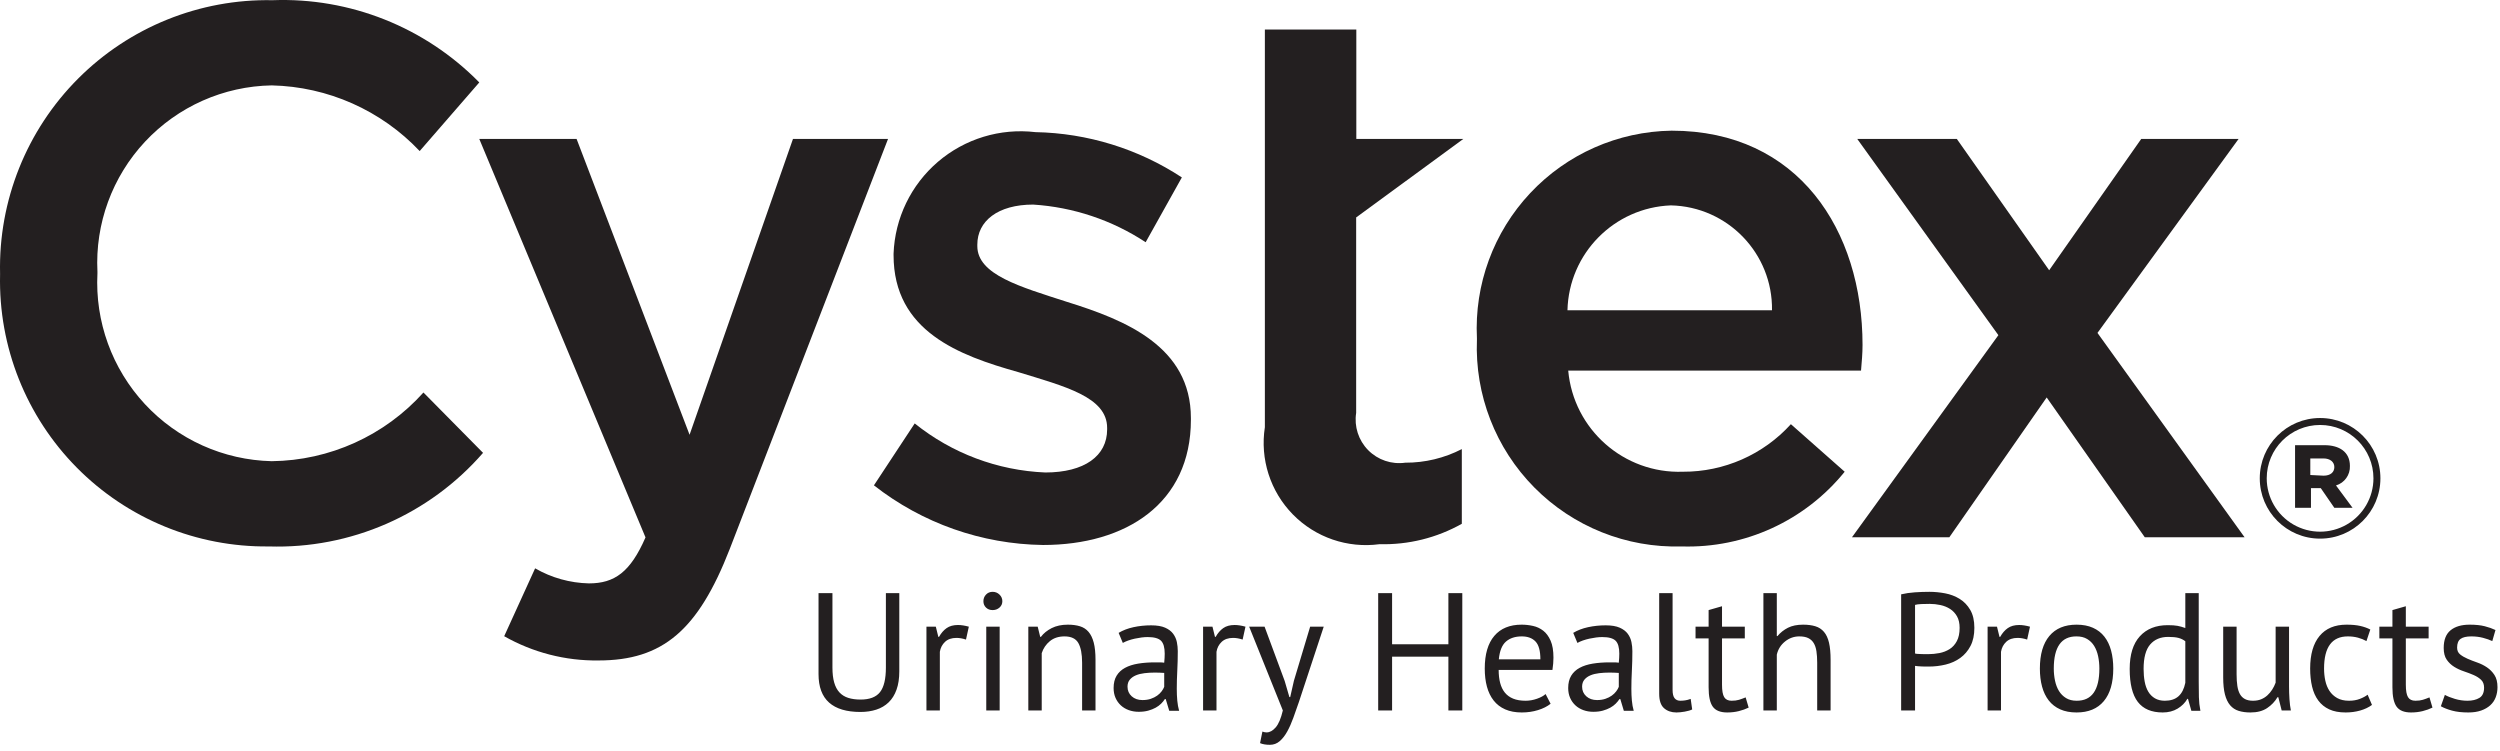
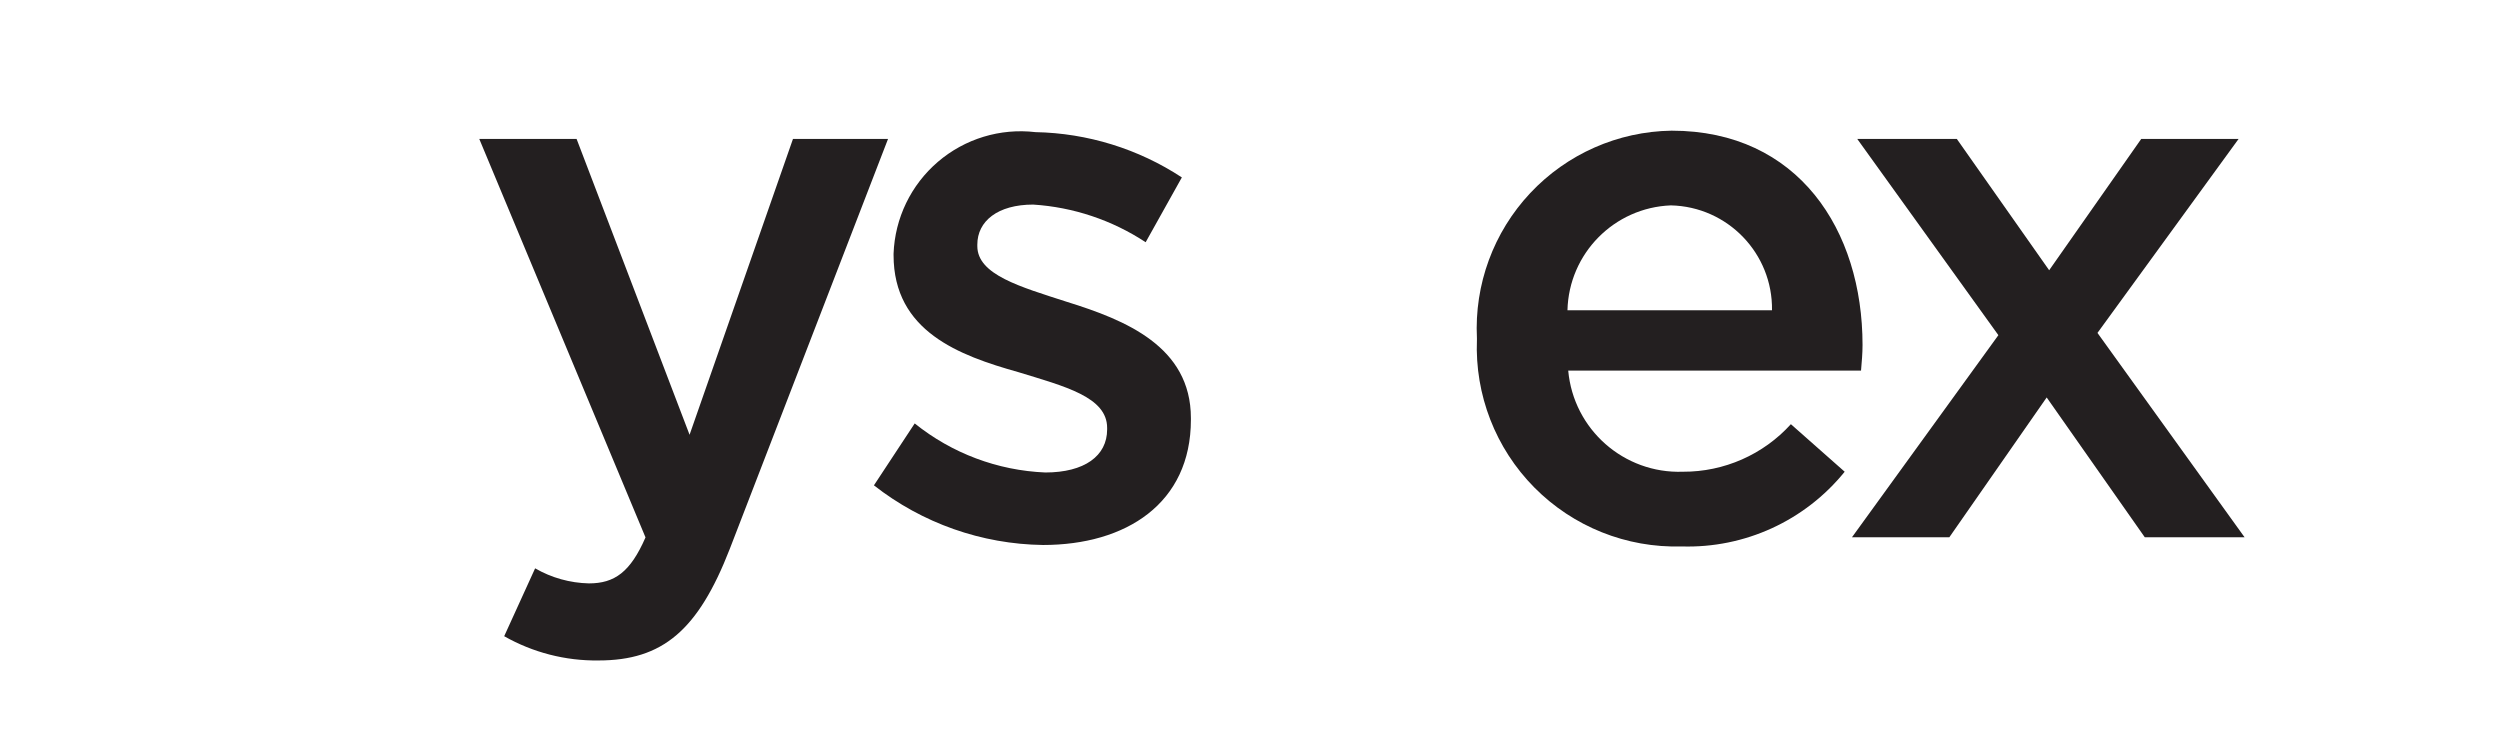
<svg xmlns="http://www.w3.org/2000/svg" width="373px" height="112px" viewBox="0 0 373 112" version="1.1">
  <title>logo-cystex</title>
  <g id="Page-1" stroke="none" stroke-width="1" fill="none" fill-rule="evenodd">
    <g id="logo-cystex" fill="#231F20" fill-rule="nonzero">
      <g id="Group">
        <g>
-           <path d="M0.01,41.003 L0.01,40.779 C-0.23,29.919 3.971,19.431 11.643,11.74 C19.315,4.048 29.793,-0.181 40.656,0.029 C52.209,-0.404 63.41,4.05 71.509,12.299 L62.616,22.538 C56.862,16.456 48.914,12.928 40.543,12.74 C33.367,12.862 26.547,15.89 21.645,21.131 C16.743,26.373 14.178,33.379 14.538,40.546 L14.538,40.779 C14.163,47.971 16.716,55.009 21.614,60.29 C26.513,65.57 33.341,68.643 40.543,68.809 C49.19,68.711 57.4,64.994 63.178,58.562 L72.071,67.566 C64.054,76.79 52.311,81.918 40.094,81.529 C29.347,81.651 19.012,77.406 11.455,69.766 C3.898,62.126 -0.232,51.746 0.01,41.003 Z" id="Path" />
          <path d="M75.225,94.922 L79.84,84.795 C82.284,86.207 85.045,86.979 87.867,87.042 C91.695,87.042 94.055,85.356 96.31,80.181 L71.509,20.733 L86.029,20.733 L102.884,64.869 L118.311,20.733 L132.493,20.733 L108.888,81.882 C104.16,94.039 98.871,98.541 89.295,98.541 C84.367,98.607 79.51,97.358 75.225,94.922 L75.225,94.922 Z" id="Path" />
          <path d="M130.39,72.413 L136.474,63.176 C142.019,67.633 148.846,70.198 155.954,70.495 C161.806,70.495 165.185,68.023 165.185,64.075 L165.185,63.842 C165.185,59.228 158.884,57.655 151.901,55.512 C143.12,53.041 133.32,49.438 133.32,38.066 L133.32,37.842 C133.517,32.554 135.915,27.589 139.934,24.146 C143.954,20.703 149.229,19.096 154.486,19.714 C162.26,19.862 169.834,22.204 176.333,26.471 L170.932,36.14 C165.921,32.841 160.136,30.905 154.149,30.523 C148.859,30.523 145.817,32.995 145.817,36.494 L145.817,36.718 C145.817,40.995 152.238,42.793 159.221,45.048 C167.89,47.744 177.682,51.684 177.682,62.382 L177.682,62.622 C177.682,75.117 168.002,81.312 155.617,81.312 C146.46,81.188 137.597,78.062 130.39,72.413 Z" id="Path" />
-           <path d="M188.718,63.738 L188.718,4.41 L202.363,4.41 L202.363,20.733 L218.327,20.733 L202.339,32.441 L202.339,61.603 C202.021,63.634 202.685,65.696 204.128,67.161 C205.571,68.626 207.623,69.32 209.659,69.034 C212.596,69.047 215.493,68.351 218.103,67.004 L218.103,78.15 C214.361,80.253 210.121,81.304 205.83,81.192 C201.06,81.836 196.266,80.192 192.896,76.755 C189.527,73.318 187.978,68.493 188.718,63.738 L188.718,63.738 Z" id="Path" />
          <path d="M220.358,50.681 L220.358,50.457 C219.961,42.462 222.83,34.649 228.308,28.811 C233.785,22.973 241.4,19.611 249.405,19.497 C268.324,19.497 277.891,34.359 277.891,51.468 C277.891,52.712 277.779,53.947 277.666,55.296 L233.979,55.296 C234.77,64.07 242.285,70.695 251.091,70.382 C257.224,70.41 263.08,67.831 267.2,63.288 L275.226,70.382 C269.307,77.698 260.305,81.822 250.898,81.529 C242.672,81.769 234.716,78.585 228.926,72.737 C223.137,66.89 220.034,58.903 220.358,50.681 L220.358,50.681 Z M264.383,46.292 C264.504,37.818 257.767,30.832 249.293,30.643 C240.826,30.971 234.072,37.823 233.866,46.292 L264.383,46.292 Z" id="Shape" />
          <polygon id="Path" points="298.158 50.007 277.104 20.733 291.961 20.733 305.735 40.321 319.468 20.733 333.995 20.733 312.942 49.67 334.894 80.164 320.005 80.164 305.365 59.3 290.838 80.164 276.31 80.164" />
        </g>
-         <path d="M337.157,71.366 L337.157,71.366 C337.157,66.397 341.186,62.368 346.157,62.368 C351.127,62.368 355.157,66.397 355.157,71.366 L355.157,71.366 C355.157,76.336 351.127,80.364 346.157,80.364 C341.186,80.364 337.157,76.336 337.157,71.366 Z M354.118,71.366 L354.118,71.366 C354.118,66.97 350.554,63.406 346.157,63.406 C341.76,63.406 338.195,66.97 338.195,71.366 L338.195,71.366 C338.195,74.21 339.713,76.838 342.176,78.26 C344.639,79.682 347.674,79.682 350.138,78.26 C352.601,76.838 354.118,74.21 354.118,71.366 L354.118,71.366 Z M342.423,66.422 L346.824,66.422 C349,66.422 350.607,67.411 350.607,69.512 C350.664,70.845 349.808,72.046 348.53,72.429 L351.003,75.766 L348.283,75.766 L346.256,72.825 L344.797,72.825 L344.797,75.766 L342.423,75.766 L342.423,66.422 Z M346.676,70.971 C347.714,70.971 348.283,70.452 348.283,69.685 C348.283,68.919 347.64,68.4 346.676,68.4 L344.698,68.4 L344.698,70.872 L346.676,70.971 Z" id="Shape" />
-         <path d="M128.375,106.225 C129.242,106.225 130.033,106.108 130.75,105.875 C131.467,105.642 132.079,105.279 132.588,104.787 C133.096,104.296 133.488,103.667 133.762,102.9 C134.037,102.133 134.175,101.225 134.175,100.175 L134.175,100.175 L134.175,88.5 L132.175,88.5 L132.175,99.6 C132.175,101.3 131.883,102.521 131.3,103.263 C130.717,104.004 129.75,104.375 128.4,104.375 C127.7,104.375 127.088,104.292 126.562,104.125 C126.037,103.958 125.6,103.688 125.25,103.312 C124.9,102.938 124.638,102.446 124.463,101.838 C124.287,101.229 124.2,100.483 124.2,99.6 L124.2,99.6 L124.2,88.5 L122.125,88.5 L122.125,100.575 C122.125,102.475 122.65,103.892 123.7,104.825 C124.75,105.758 126.308,106.225 128.375,106.225 Z M140.225,106 L140.225,97.25 C140.325,96.65 140.583,96.154 141,95.763 C141.417,95.371 141.983,95.175 142.7,95.175 C143.15,95.175 143.625,95.258 144.125,95.425 L144.125,95.425 L144.55,93.5 C143.95,93.333 143.408,93.25 142.925,93.25 C142.242,93.25 141.679,93.404 141.238,93.713 C140.796,94.021 140.417,94.458 140.1,95.025 L140.1,95.025 L140,95.025 L139.625,93.5 L138.225,93.5 L138.225,106 L140.225,106 Z M148.1,91.025 C148.5,91.025 148.842,90.9 149.125,90.65 C149.408,90.4 149.55,90.083 149.55,89.7 C149.55,89.317 149.408,88.987 149.125,88.713 C148.842,88.438 148.5,88.3 148.1,88.3 C147.7,88.3 147.371,88.438 147.113,88.713 C146.854,88.987 146.725,89.317 146.725,89.7 C146.725,90.083 146.854,90.4 147.113,90.65 C147.371,90.9 147.7,91.025 148.1,91.025 Z M149.15,106 L149.15,93.5 L147.15,93.5 L147.15,106 L149.15,106 Z M155.425,106 L155.425,97.45 C155.658,96.733 156.062,96.138 156.637,95.662 C157.213,95.188 157.942,94.95 158.825,94.95 C159.825,94.95 160.512,95.279 160.887,95.938 C161.262,96.596 161.45,97.575 161.45,98.875 L161.45,98.875 L161.45,106 L163.45,106 L163.45,98.45 C163.45,97.417 163.363,96.562 163.188,95.888 C163.012,95.213 162.754,94.675 162.412,94.275 C162.071,93.875 161.642,93.596 161.125,93.438 C160.608,93.279 160.008,93.2 159.325,93.2 C158.392,93.2 157.588,93.371 156.912,93.713 C156.238,94.054 155.7,94.492 155.3,95.025 L155.3,95.025 L155.2,95.025 L154.825,93.5 L153.425,93.5 L153.425,106 L155.425,106 Z M169.9,106.2 C170.433,106.2 170.908,106.142 171.325,106.025 C171.742,105.908 172.108,105.763 172.425,105.588 C172.742,105.412 173.012,105.213 173.238,104.987 C173.463,104.763 173.65,104.533 173.8,104.3 L173.8,104.3 L173.925,104.3 L174.45,106.05 L175.925,106.05 C175.792,105.583 175.7,105.075 175.65,104.525 C175.6,103.975 175.575,103.392 175.575,102.775 C175.575,101.925 175.6,101.025 175.65,100.075 C175.7,99.125 175.725,98.15 175.725,97.15 C175.725,96.7 175.679,96.25 175.588,95.8 C175.496,95.35 175.312,94.938 175.037,94.562 C174.762,94.188 174.363,93.883 173.838,93.65 C173.312,93.417 172.617,93.3 171.75,93.3 C170.833,93.3 169.954,93.392 169.113,93.575 C168.271,93.758 167.533,94.042 166.9,94.425 L166.9,94.425 L167.525,95.925 C167.758,95.792 168.029,95.671 168.338,95.562 C168.646,95.454 168.971,95.362 169.312,95.287 C169.654,95.213 169.988,95.154 170.312,95.112 C170.637,95.071 170.942,95.05 171.225,95.05 C172.192,95.05 172.858,95.233 173.225,95.6 C173.592,95.967 173.775,96.608 173.775,97.525 C173.775,97.925 173.75,98.375 173.7,98.875 C173.467,98.842 173.238,98.825 173.012,98.825 L173.012,98.825 L172.325,98.825 C171.408,98.825 170.571,98.888 169.812,99.013 C169.054,99.138 168.404,99.346 167.863,99.638 C167.321,99.929 166.9,100.321 166.6,100.812 C166.3,101.304 166.15,101.917 166.15,102.65 C166.15,103.2 166.246,103.692 166.438,104.125 C166.629,104.558 166.892,104.929 167.225,105.237 C167.558,105.546 167.954,105.783 168.412,105.95 C168.871,106.117 169.367,106.2 169.9,106.2 Z M170.45,104.45 C169.8,104.45 169.267,104.263 168.85,103.888 C168.433,103.513 168.225,103.033 168.225,102.45 C168.225,102.033 168.338,101.688 168.562,101.412 C168.787,101.138 169.088,100.921 169.463,100.763 C169.838,100.604 170.271,100.496 170.762,100.438 C171.254,100.379 171.758,100.35 172.275,100.35 C172.508,100.35 172.746,100.354 172.988,100.362 C173.229,100.371 173.467,100.383 173.7,100.4 L173.7,100.4 L173.7,102.475 C173.617,102.692 173.488,102.917 173.312,103.15 C173.137,103.383 172.917,103.596 172.65,103.787 C172.383,103.979 172.067,104.138 171.7,104.263 C171.333,104.388 170.917,104.45 170.45,104.45 Z M181.5,106 L181.5,97.25 C181.6,96.65 181.858,96.154 182.275,95.763 C182.692,95.371 183.258,95.175 183.975,95.175 C184.425,95.175 184.9,95.258 185.4,95.425 L185.4,95.425 L185.825,93.5 C185.225,93.333 184.683,93.25 184.2,93.25 C183.517,93.25 182.954,93.404 182.512,93.713 C182.071,94.021 181.692,94.458 181.375,95.025 L181.375,95.025 L181.275,95.025 L180.9,93.5 L179.5,93.5 L179.5,106 L181.5,106 Z M189.475,111.125 C190.025,111.125 190.508,110.946 190.925,110.588 C191.342,110.229 191.717,109.75 192.05,109.15 C192.383,108.55 192.688,107.867 192.963,107.1 C193.238,106.333 193.517,105.542 193.8,104.725 L193.8,104.725 L197.5,93.5 L195.475,93.5 L193.05,101.575 L192.5,104 L192.375,104 L191.675,101.6 L188.675,93.5 L186.375,93.5 L191.4,106 C191.117,107.2 190.758,108.046 190.325,108.537 C189.892,109.029 189.442,109.275 188.975,109.275 C188.775,109.275 188.567,109.233 188.35,109.15 L188.35,109.15 L188,110.875 C188.383,111.042 188.875,111.125 189.475,111.125 Z M207.7,106 L207.7,97.975 L216.1,97.975 L216.1,106 L218.175,106 L218.175,88.5 L216.1,88.5 L216.1,96.125 L207.7,96.125 L207.7,88.5 L205.625,88.5 L205.625,106 L207.7,106 Z M227.05,106.3 C227.9,106.3 228.704,106.183 229.463,105.95 C230.221,105.717 230.85,105.4 231.35,105 L231.35,105 L230.6,103.55 C230.317,103.817 229.892,104.05 229.325,104.25 C228.758,104.45 228.192,104.55 227.625,104.55 C226.892,104.55 226.271,104.446 225.762,104.237 C225.254,104.029 224.842,103.729 224.525,103.338 C224.208,102.946 223.975,102.467 223.825,101.9 C223.675,101.333 223.6,100.683 223.6,99.95 L223.6,99.95 L231.625,99.95 C231.725,99.283 231.775,98.675 231.775,98.125 C231.775,97.075 231.633,96.229 231.35,95.588 C231.067,94.946 230.7,94.45 230.25,94.1 C229.8,93.75 229.292,93.513 228.725,93.388 C228.158,93.263 227.592,93.2 227.025,93.2 C225.258,93.2 223.9,93.758 222.95,94.875 C222,95.992 221.525,97.617 221.525,99.75 C221.525,100.75 221.633,101.65 221.85,102.45 C222.067,103.25 222.4,103.938 222.85,104.513 C223.3,105.088 223.875,105.529 224.575,105.838 C225.275,106.146 226.1,106.3 227.05,106.3 Z M229.825,98.375 L223.625,98.375 C223.742,97.125 224.096,96.242 224.688,95.725 C225.279,95.208 226.067,94.95 227.05,94.95 C227.933,94.95 228.617,95.204 229.1,95.713 C229.583,96.221 229.825,97.108 229.825,98.375 L229.825,98.375 Z M237.725,106.2 C238.258,106.2 238.733,106.142 239.15,106.025 C239.567,105.908 239.933,105.763 240.25,105.588 C240.567,105.412 240.838,105.213 241.062,104.987 C241.287,104.763 241.475,104.533 241.625,104.3 L241.625,104.3 L241.75,104.3 L242.275,106.05 L243.75,106.05 C243.617,105.583 243.525,105.075 243.475,104.525 C243.425,103.975 243.4,103.392 243.4,102.775 C243.4,101.925 243.425,101.025 243.475,100.075 C243.525,99.125 243.55,98.15 243.55,97.15 C243.55,96.7 243.504,96.25 243.412,95.8 C243.321,95.35 243.137,94.938 242.863,94.562 C242.588,94.188 242.188,93.883 241.662,93.65 C241.137,93.417 240.442,93.3 239.575,93.3 C238.658,93.3 237.779,93.392 236.938,93.575 C236.096,93.758 235.358,94.042 234.725,94.425 L234.725,94.425 L235.35,95.925 C235.583,95.792 235.854,95.671 236.162,95.562 C236.471,95.454 236.796,95.362 237.137,95.287 C237.479,95.213 237.812,95.154 238.137,95.112 C238.463,95.071 238.767,95.05 239.05,95.05 C240.017,95.05 240.683,95.233 241.05,95.6 C241.417,95.967 241.6,96.608 241.6,97.525 C241.6,97.925 241.575,98.375 241.525,98.875 C241.292,98.842 241.062,98.825 240.838,98.825 L240.838,98.825 L240.15,98.825 C239.233,98.825 238.396,98.888 237.637,99.013 C236.879,99.138 236.229,99.346 235.688,99.638 C235.146,99.929 234.725,100.321 234.425,100.812 C234.125,101.304 233.975,101.917 233.975,102.65 C233.975,103.2 234.071,103.692 234.262,104.125 C234.454,104.558 234.717,104.929 235.05,105.237 C235.383,105.546 235.779,105.783 236.238,105.95 C236.696,106.117 237.192,106.2 237.725,106.2 Z M238.275,104.45 C237.625,104.45 237.092,104.263 236.675,103.888 C236.258,103.513 236.05,103.033 236.05,102.45 C236.05,102.033 236.162,101.688 236.387,101.412 C236.613,101.138 236.912,100.921 237.287,100.763 C237.662,100.604 238.096,100.496 238.588,100.438 C239.079,100.379 239.583,100.35 240.1,100.35 C240.333,100.35 240.571,100.354 240.812,100.362 C241.054,100.371 241.292,100.383 241.525,100.4 L241.525,100.4 L241.525,102.475 C241.442,102.692 241.312,102.917 241.137,103.15 C240.963,103.383 240.742,103.596 240.475,103.787 C240.208,103.979 239.892,104.138 239.525,104.263 C239.158,104.388 238.742,104.45 238.275,104.45 Z M250.125,106.3 C250.475,106.3 250.887,106.258 251.363,106.175 C251.838,106.092 252.208,105.983 252.475,105.85 L252.475,105.85 L252.25,104.275 C251.933,104.392 251.65,104.467 251.4,104.5 C251.15,104.533 250.917,104.55 250.7,104.55 C250.333,104.55 250.05,104.425 249.85,104.175 C249.65,103.925 249.55,103.508 249.55,102.925 L249.55,102.925 L249.55,88.5 L247.55,88.5 L247.55,103.5 C247.55,104.517 247.792,105.237 248.275,105.662 C248.758,106.088 249.375,106.3 250.125,106.3 Z M257.7,106.3 C258.317,106.3 258.892,106.233 259.425,106.1 C259.958,105.967 260.45,105.792 260.9,105.575 L260.9,105.575 L260.45,104.05 C260.083,104.2 259.75,104.321 259.45,104.412 C259.15,104.504 258.783,104.55 258.35,104.55 C257.833,104.55 257.467,104.371 257.25,104.013 C257.033,103.654 256.925,103.042 256.925,102.175 L256.925,102.175 L256.925,95.25 L260.325,95.25 L260.325,93.5 L256.925,93.5 L256.925,90.45 L254.925,91.025 L254.925,93.5 L252.975,93.5 L252.975,95.25 L254.925,95.25 L254.925,102.55 C254.925,103.9 255.133,104.862 255.55,105.438 C255.967,106.013 256.683,106.3 257.7,106.3 Z M265.1,106 L265.1,97.675 C265.283,96.875 265.692,96.221 266.325,95.713 C266.958,95.204 267.667,94.95 268.45,94.95 C269,94.95 269.446,95.033 269.788,95.2 C270.129,95.367 270.4,95.612 270.6,95.938 C270.8,96.263 270.938,96.671 271.012,97.162 C271.087,97.654 271.125,98.225 271.125,98.875 L271.125,98.875 L271.125,106 L273.125,106 L273.125,98.45 C273.125,97.417 273.046,96.562 272.887,95.888 C272.729,95.213 272.479,94.675 272.137,94.275 C271.796,93.875 271.367,93.596 270.85,93.438 C270.333,93.279 269.725,93.2 269.025,93.2 C268.125,93.2 267.371,93.354 266.762,93.662 C266.154,93.971 265.633,94.383 265.2,94.9 L265.2,94.9 L265.1,94.9 L265.1,88.5 L263.1,88.5 L263.1,106 L265.1,106 Z M285.725,106 L285.725,99.35 C285.808,99.367 285.95,99.383 286.15,99.4 C286.35,99.417 286.554,99.429 286.762,99.438 C286.971,99.446 287.171,99.45 287.363,99.45 L287.363,99.45 L287.775,99.45 C288.642,99.45 289.483,99.35 290.3,99.15 C291.117,98.95 291.842,98.621 292.475,98.162 C293.108,97.704 293.617,97.108 294,96.375 C294.383,95.642 294.575,94.742 294.575,93.675 C294.575,92.592 294.371,91.7 293.962,91 C293.554,90.3 293.025,89.75 292.375,89.35 C291.725,88.95 291.004,88.675 290.212,88.525 C289.421,88.375 288.642,88.3 287.875,88.3 C287.158,88.3 286.433,88.325 285.7,88.375 C284.967,88.425 284.283,88.525 283.65,88.675 L283.65,88.675 L283.65,106 L285.725,106 Z M287.675,97.6 L287.275,97.6 C287.092,97.6 286.9,97.596 286.7,97.588 C286.5,97.579 286.308,97.571 286.125,97.562 C285.942,97.554 285.808,97.533 285.725,97.5 L285.725,97.5 L285.725,90.25 C285.958,90.183 286.275,90.142 286.675,90.125 C287.075,90.108 287.492,90.1 287.925,90.1 C288.458,90.1 288.992,90.158 289.525,90.275 C290.058,90.392 290.538,90.588 290.962,90.862 C291.387,91.138 291.729,91.504 291.988,91.963 C292.246,92.421 292.375,92.992 292.375,93.675 C292.375,94.475 292.238,95.133 291.962,95.65 C291.688,96.167 291.325,96.567 290.875,96.85 C290.425,97.133 289.921,97.329 289.363,97.438 C288.804,97.546 288.242,97.6 287.675,97.6 L287.675,97.6 Z M298.55,106 L298.55,97.25 C298.65,96.65 298.908,96.154 299.325,95.763 C299.742,95.371 300.308,95.175 301.025,95.175 C301.475,95.175 301.95,95.258 302.45,95.425 L302.45,95.425 L302.875,93.5 C302.275,93.333 301.733,93.25 301.25,93.25 C300.567,93.25 300.004,93.404 299.562,93.713 C299.121,94.021 298.742,94.458 298.425,95.025 L298.425,95.025 L298.325,95.025 L297.95,93.5 L296.55,93.5 L296.55,106 L298.55,106 Z M309.825,106.3 C311.592,106.3 312.946,105.737 313.887,104.612 C314.829,103.487 315.3,101.867 315.3,99.75 C315.3,98.767 315.192,97.871 314.975,97.062 C314.758,96.254 314.425,95.562 313.975,94.987 C313.525,94.412 312.954,93.971 312.262,93.662 C311.571,93.354 310.758,93.2 309.825,93.2 C308.058,93.2 306.704,93.763 305.762,94.888 C304.821,96.013 304.35,97.633 304.35,99.75 C304.35,100.733 304.458,101.629 304.675,102.438 C304.892,103.246 305.225,103.938 305.675,104.513 C306.125,105.088 306.696,105.529 307.387,105.838 C308.079,106.146 308.892,106.3 309.825,106.3 Z M309.825,104.55 C309.208,104.55 308.683,104.417 308.25,104.15 C307.817,103.883 307.467,103.533 307.2,103.1 C306.933,102.667 306.738,102.158 306.613,101.575 C306.488,100.992 306.425,100.383 306.425,99.75 C306.425,96.533 307.558,94.933 309.825,94.95 C310.442,94.95 310.967,95.079 311.4,95.338 C311.833,95.596 312.183,95.942 312.45,96.375 C312.717,96.808 312.913,97.317 313.038,97.9 C313.163,98.483 313.225,99.1 313.225,99.75 C313.225,102.967 312.092,104.567 309.825,104.55 Z M322.675,106.3 C323.525,106.3 324.267,106.108 324.9,105.725 C325.533,105.342 326.017,104.858 326.35,104.275 L326.35,104.275 L326.45,104.275 L326.95,106.05 L328.3,106.05 C328.167,105.383 328.092,104.704 328.075,104.013 C328.058,103.321 328.05,102.55 328.05,101.7 L328.05,101.7 L328.05,88.5 L326.05,88.5 L326.05,93.7 C325.633,93.55 325.246,93.442 324.887,93.375 C324.529,93.308 324.042,93.275 323.425,93.275 C321.658,93.275 320.271,93.829 319.262,94.938 C318.254,96.046 317.75,97.667 317.75,99.8 C317.75,102.033 318.154,103.675 318.962,104.725 C319.771,105.775 321.008,106.3 322.675,106.3 Z M323,104.55 C322.417,104.55 321.921,104.429 321.512,104.188 C321.104,103.946 320.775,103.617 320.525,103.2 C320.275,102.783 320.096,102.283 319.988,101.7 C319.879,101.117 319.825,100.483 319.825,99.8 C319.825,98.133 320.15,96.921 320.8,96.162 C321.45,95.404 322.35,95.025 323.5,95.025 C324.133,95.025 324.642,95.075 325.025,95.175 C325.408,95.275 325.75,95.442 326.05,95.675 L326.05,95.675 L326.05,101.875 C325.867,102.775 325.525,103.446 325.025,103.888 C324.525,104.329 323.85,104.55 323,104.55 Z M335.775,106.3 C336.775,106.3 337.6,106.083 338.25,105.65 C338.9,105.217 339.417,104.675 339.8,104.025 L339.8,104.025 L339.925,104.025 L340.425,106 L341.8,106 C341.7,105.517 341.629,104.954 341.587,104.312 C341.546,103.671 341.525,103.05 341.525,102.45 L341.525,102.45 L341.525,93.5 L339.525,93.5 L339.525,101.85 C339.392,102.217 339.221,102.562 339.012,102.888 C338.804,103.213 338.562,103.5 338.288,103.75 C338.012,104 337.7,104.196 337.35,104.338 C337,104.479 336.6,104.55 336.15,104.55 C335.667,104.55 335.267,104.467 334.95,104.3 C334.633,104.133 334.383,103.888 334.2,103.562 C334.017,103.237 333.887,102.829 333.812,102.338 C333.738,101.846 333.7,101.275 333.7,100.625 L333.7,100.625 L333.7,93.5 L331.7,93.5 L331.7,101.05 C331.7,102.083 331.788,102.938 331.962,103.612 C332.137,104.287 332.396,104.825 332.738,105.225 C333.079,105.625 333.504,105.904 334.012,106.062 C334.521,106.221 335.108,106.3 335.775,106.3 Z M349.975,106.3 C350.725,106.3 351.442,106.204 352.125,106.013 C352.808,105.821 353.4,105.542 353.9,105.175 L353.9,105.175 L353.25,103.65 C352.95,103.883 352.562,104.092 352.087,104.275 C351.613,104.458 351.075,104.55 350.475,104.55 C349.775,104.55 349.188,104.417 348.712,104.15 C348.238,103.883 347.854,103.529 347.562,103.088 C347.271,102.646 347.062,102.138 346.938,101.562 C346.812,100.987 346.75,100.383 346.75,99.75 C346.75,96.55 347.933,94.95 350.3,94.95 C350.833,94.95 351.333,95.013 351.8,95.138 C352.267,95.263 352.692,95.433 353.075,95.65 L353.075,95.65 L353.65,93.925 C353.2,93.692 352.696,93.513 352.137,93.388 C351.579,93.263 350.9,93.2 350.1,93.2 C348.35,93.2 347.008,93.763 346.075,94.888 C345.142,96.013 344.675,97.633 344.675,99.75 C344.675,100.733 344.771,101.629 344.962,102.438 C345.154,103.246 345.462,103.938 345.887,104.513 C346.312,105.088 346.858,105.529 347.525,105.838 C348.192,106.146 349.008,106.3 349.975,106.3 Z M359.725,106.3 C360.342,106.3 360.917,106.233 361.45,106.1 C361.983,105.967 362.475,105.792 362.925,105.575 L362.925,105.575 L362.475,104.05 C362.108,104.2 361.775,104.321 361.475,104.412 C361.175,104.504 360.808,104.55 360.375,104.55 C359.858,104.55 359.492,104.371 359.275,104.013 C359.058,103.654 358.95,103.042 358.95,102.175 L358.95,102.175 L358.95,95.25 L362.35,95.25 L362.35,93.5 L358.95,93.5 L358.95,90.45 L356.95,91.025 L356.95,93.5 L355,93.5 L355,95.25 L356.95,95.25 L356.95,102.55 C356.95,103.9 357.158,104.862 357.575,105.438 C357.992,106.013 358.708,106.3 359.725,106.3 Z M368.275,106.3 C369.008,106.3 369.646,106.204 370.188,106.013 C370.729,105.821 371.183,105.558 371.55,105.225 C371.917,104.892 372.188,104.492 372.363,104.025 C372.538,103.558 372.625,103.058 372.625,102.525 C372.625,101.775 372.475,101.171 372.175,100.713 C371.875,100.254 371.504,99.875 371.062,99.575 C370.621,99.275 370.137,99.033 369.613,98.85 C369.087,98.667 368.604,98.479 368.163,98.287 C367.721,98.096 367.35,97.879 367.05,97.638 C366.75,97.396 366.6,97.058 366.6,96.625 C366.6,96.008 366.771,95.575 367.113,95.325 C367.454,95.075 367.992,94.95 368.725,94.95 C369.342,94.95 369.921,95.021 370.462,95.162 C371.004,95.304 371.467,95.467 371.85,95.65 L371.85,95.65 L372.325,94 C371.875,93.783 371.346,93.596 370.738,93.438 C370.129,93.279 369.375,93.2 368.475,93.2 C367.258,93.2 366.308,93.479 365.625,94.037 C364.942,94.596 364.6,95.475 364.6,96.675 C364.6,97.408 364.75,97.992 365.05,98.425 C365.35,98.858 365.721,99.213 366.163,99.487 C366.604,99.763 367.087,99.987 367.613,100.162 C368.137,100.338 368.621,100.521 369.062,100.713 C369.504,100.904 369.875,101.142 370.175,101.425 C370.475,101.708 370.625,102.1 370.625,102.6 C370.625,103.333 370.392,103.842 369.925,104.125 C369.458,104.408 368.867,104.55 368.15,104.55 C367.517,104.55 366.892,104.458 366.275,104.275 C365.658,104.092 365.158,103.892 364.775,103.675 L364.775,103.675 L364.175,105.375 C364.625,105.625 365.183,105.842 365.85,106.025 C366.517,106.208 367.325,106.3 368.275,106.3 Z" id="UrinaryHealthProducts" />
      </g>
    </g>
  </g>
</svg>